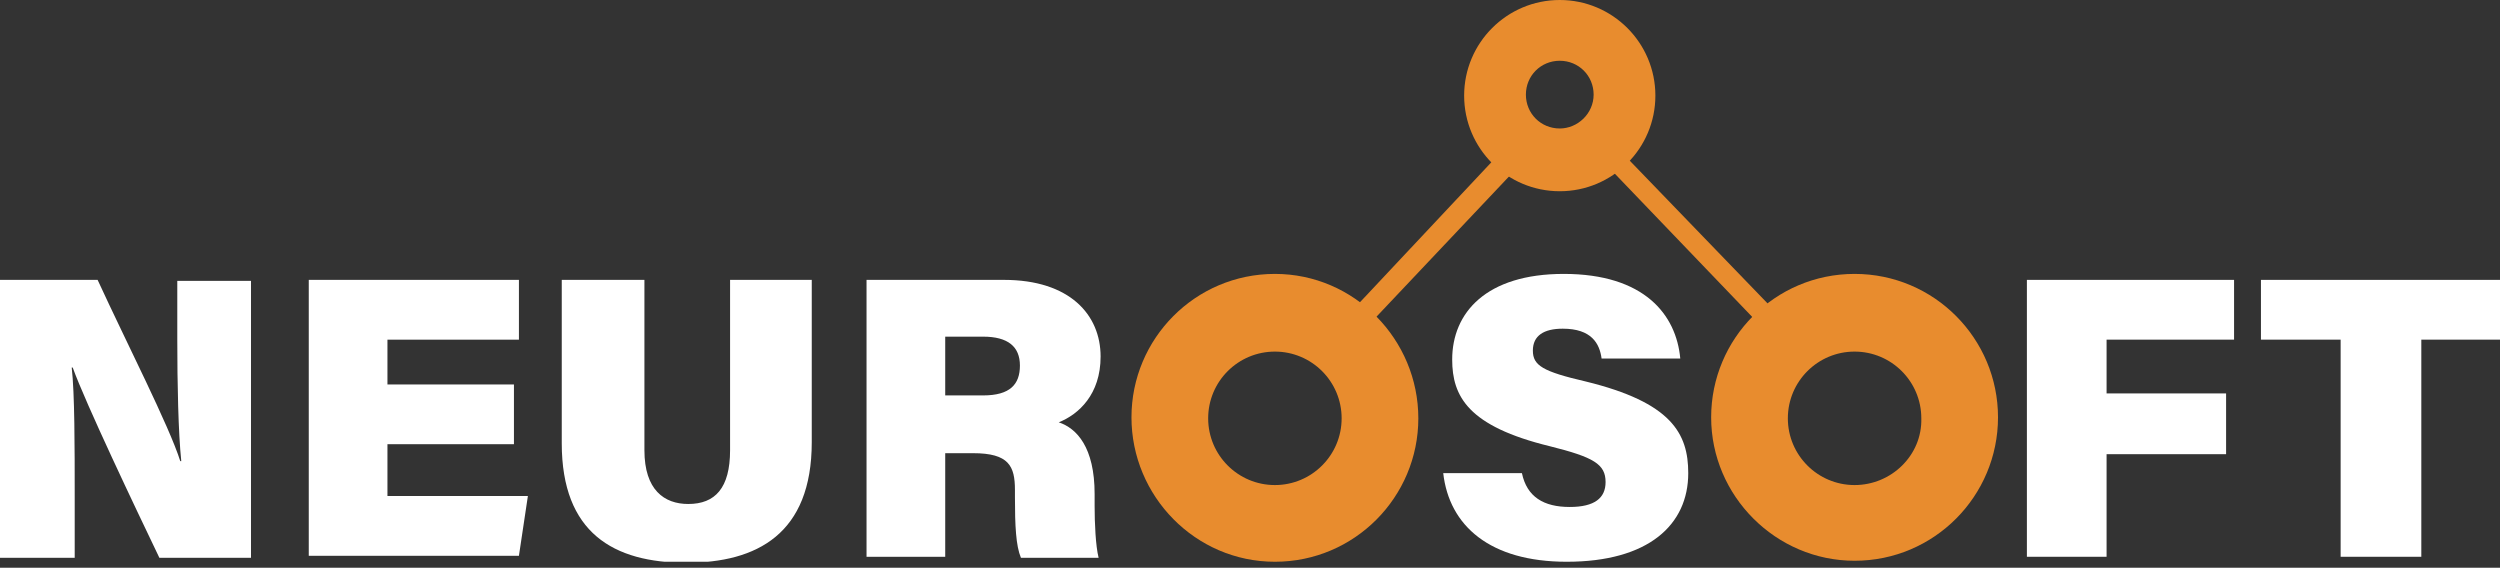
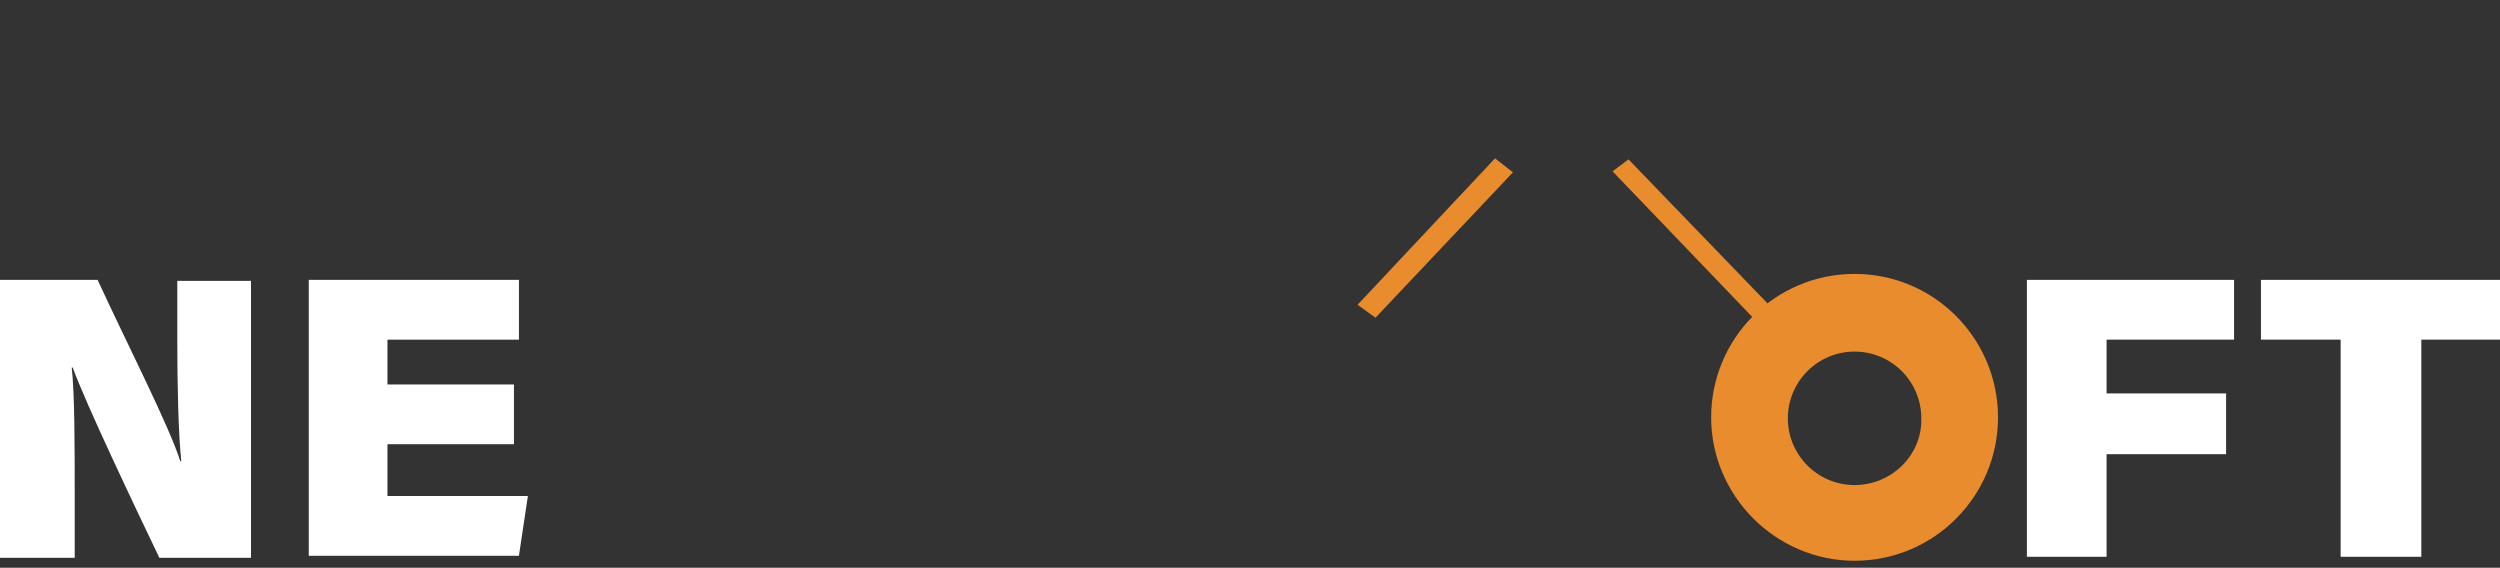
<svg xmlns="http://www.w3.org/2000/svg" width="251" height="57" viewBox="0 0 251 57" fill="none">
  <rect x="0" y="0" width="251" height="57" fill="#333333" stroke="none" />
  <g clip-path="url(#clip0)">
    <path d="M176 31.9L161.9 17.2L163.5 16L177.5 30.5L176 31.9Z" fill="#E88C2E" />
    <path d="M138.1 31.9L136.3 30.6L150.1 15.9L151.9 17.3L138.1 31.9Z" fill="#E88C2E" />
    <path d="M186.2 27.5C178.2 27.5 171.8 34 171.8 41.9C171.8 49.8 178.3 56.3 186.2 56.3C194.2 56.3 200.6 49.8 200.6 41.9C200.6 34 194.2 27.5 186.2 27.5ZM186.2 48.7C182.5 48.7 179.5 45.7 179.5 42C179.5 38.3 182.5 35.3 186.2 35.3C189.9 35.3 192.9 38.3 192.9 42C193 45.7 189.9 48.7 186.2 48.7Z" fill="#E88C2E" />
-     <path d="M156.6 0C151.3 0 147 4.3 147 9.6C147 14.9 151.3 19.2 156.6 19.2C161.9 19.2 166.2 14.9 166.2 9.6C166.2 4.3 161.9 0 156.6 0ZM156.6 12.9C154.7 12.9 153.2 11.4 153.2 9.5C153.2 7.6 154.7 6.1 156.6 6.1C158.5 6.1 160 7.6 160 9.5C160 11.4 158.4 12.9 156.6 12.9Z" fill="#E88C2E" />
-     <path d="M128 27.5C120 27.5 113.6 34 113.6 41.9C113.6 49.8 120 56.4 128 56.4C136 56.4 142.4 49.9 142.4 42C142.4 34.1 136 27.5 128 27.5ZM128 48.7C124.3 48.7 121.3 45.7 121.3 42C121.3 38.3 124.3 35.3 128 35.3C131.7 35.3 134.7 38.3 134.7 42C134.7 45.7 131.7 48.7 128 48.7Z" fill="#E88C2E" />
    <path d="M0 55.9V28.1H9.8C12.7 34.4 17 42.8 18.1 46.3H18.2C17.9 43.4 17.8 38.5 17.8 34.1V28.2H25.2V56H16C13.6 51 8.6 40.5 7.3 36.9H7.2C7.5 39.5 7.5 44.9 7.5 49.8V56H0V55.9Z" fill="white" />
    <path d="M51.5 44.6H38.9V49.8H53L52.1 55.8H31V28.1H52.1V34.1H38.9V38.6H51.6V44.6H51.5Z" fill="white" />
-     <path d="M64.7 28.1V45.2C64.7 49.2 66.7 50.6 69.1 50.6C71.8 50.6 73.3 49 73.3 45.2V28.1H81.5V44.4C81.5 53.6 76 56.5 68.9 56.5C61.6 56.5 56.4 53.5 56.4 44.5V28.1H64.7Z" fill="white" />
-     <path d="M94.9 45.4V55.9H87V28.1H100.8C107.4 28.1 110.5 31.6 110.5 35.8C110.5 39.6 108.3 41.6 106.3 42.4C108.1 43 109.9 44.9 109.9 49.6V50.8C109.9 52.5 110 54.8 110.3 56H102.5C102 54.8 101.9 52.8 101.9 49.9V49.2C101.9 46.8 101.3 45.5 97.7 45.5H94.9V45.4ZM94.9 39.7H98.7C101.4 39.7 102.4 38.6 102.4 36.7C102.4 34.8 101.2 33.8 98.7 33.8H94.9V39.7Z" fill="white" />
-     <path d="M152.8 47.5C153.3 49.9 155 50.9 157.6 50.9C160.1 50.9 161.2 50 161.2 48.4C161.2 46.6 160 45.9 155.6 44.8C147.4 42.8 145.8 39.8 145.8 36.1C145.8 31.4 149.2 27.5 157 27.5C165.1 27.5 168.3 31.6 168.7 36H160.8C160.6 34.5 159.8 33 156.9 33C155 33 153.9 33.7 153.9 35.2C153.9 36.7 154.9 37.3 159.2 38.3C167.8 40.4 169.5 43.5 169.5 47.5C169.5 52.7 165.5 56.4 157.3 56.4C149.6 56.4 145.5 52.8 144.9 47.5H152.8Z" fill="white" />
    <path d="M203.5 28.1H224.3V34.1H211.5V39.5H223.5V45.6H211.5V55.9H203.5V28.1Z" fill="white" />
    <path d="M235 34.1H227V28.1H251V34.1H243.1V55.9H235V34.1Z" fill="white" />
  </g>
  <defs>
    <clipPath id="clip0">
      <rect width="251" height="56.4" fill="white" />
    </clipPath>
  </defs>
</svg>